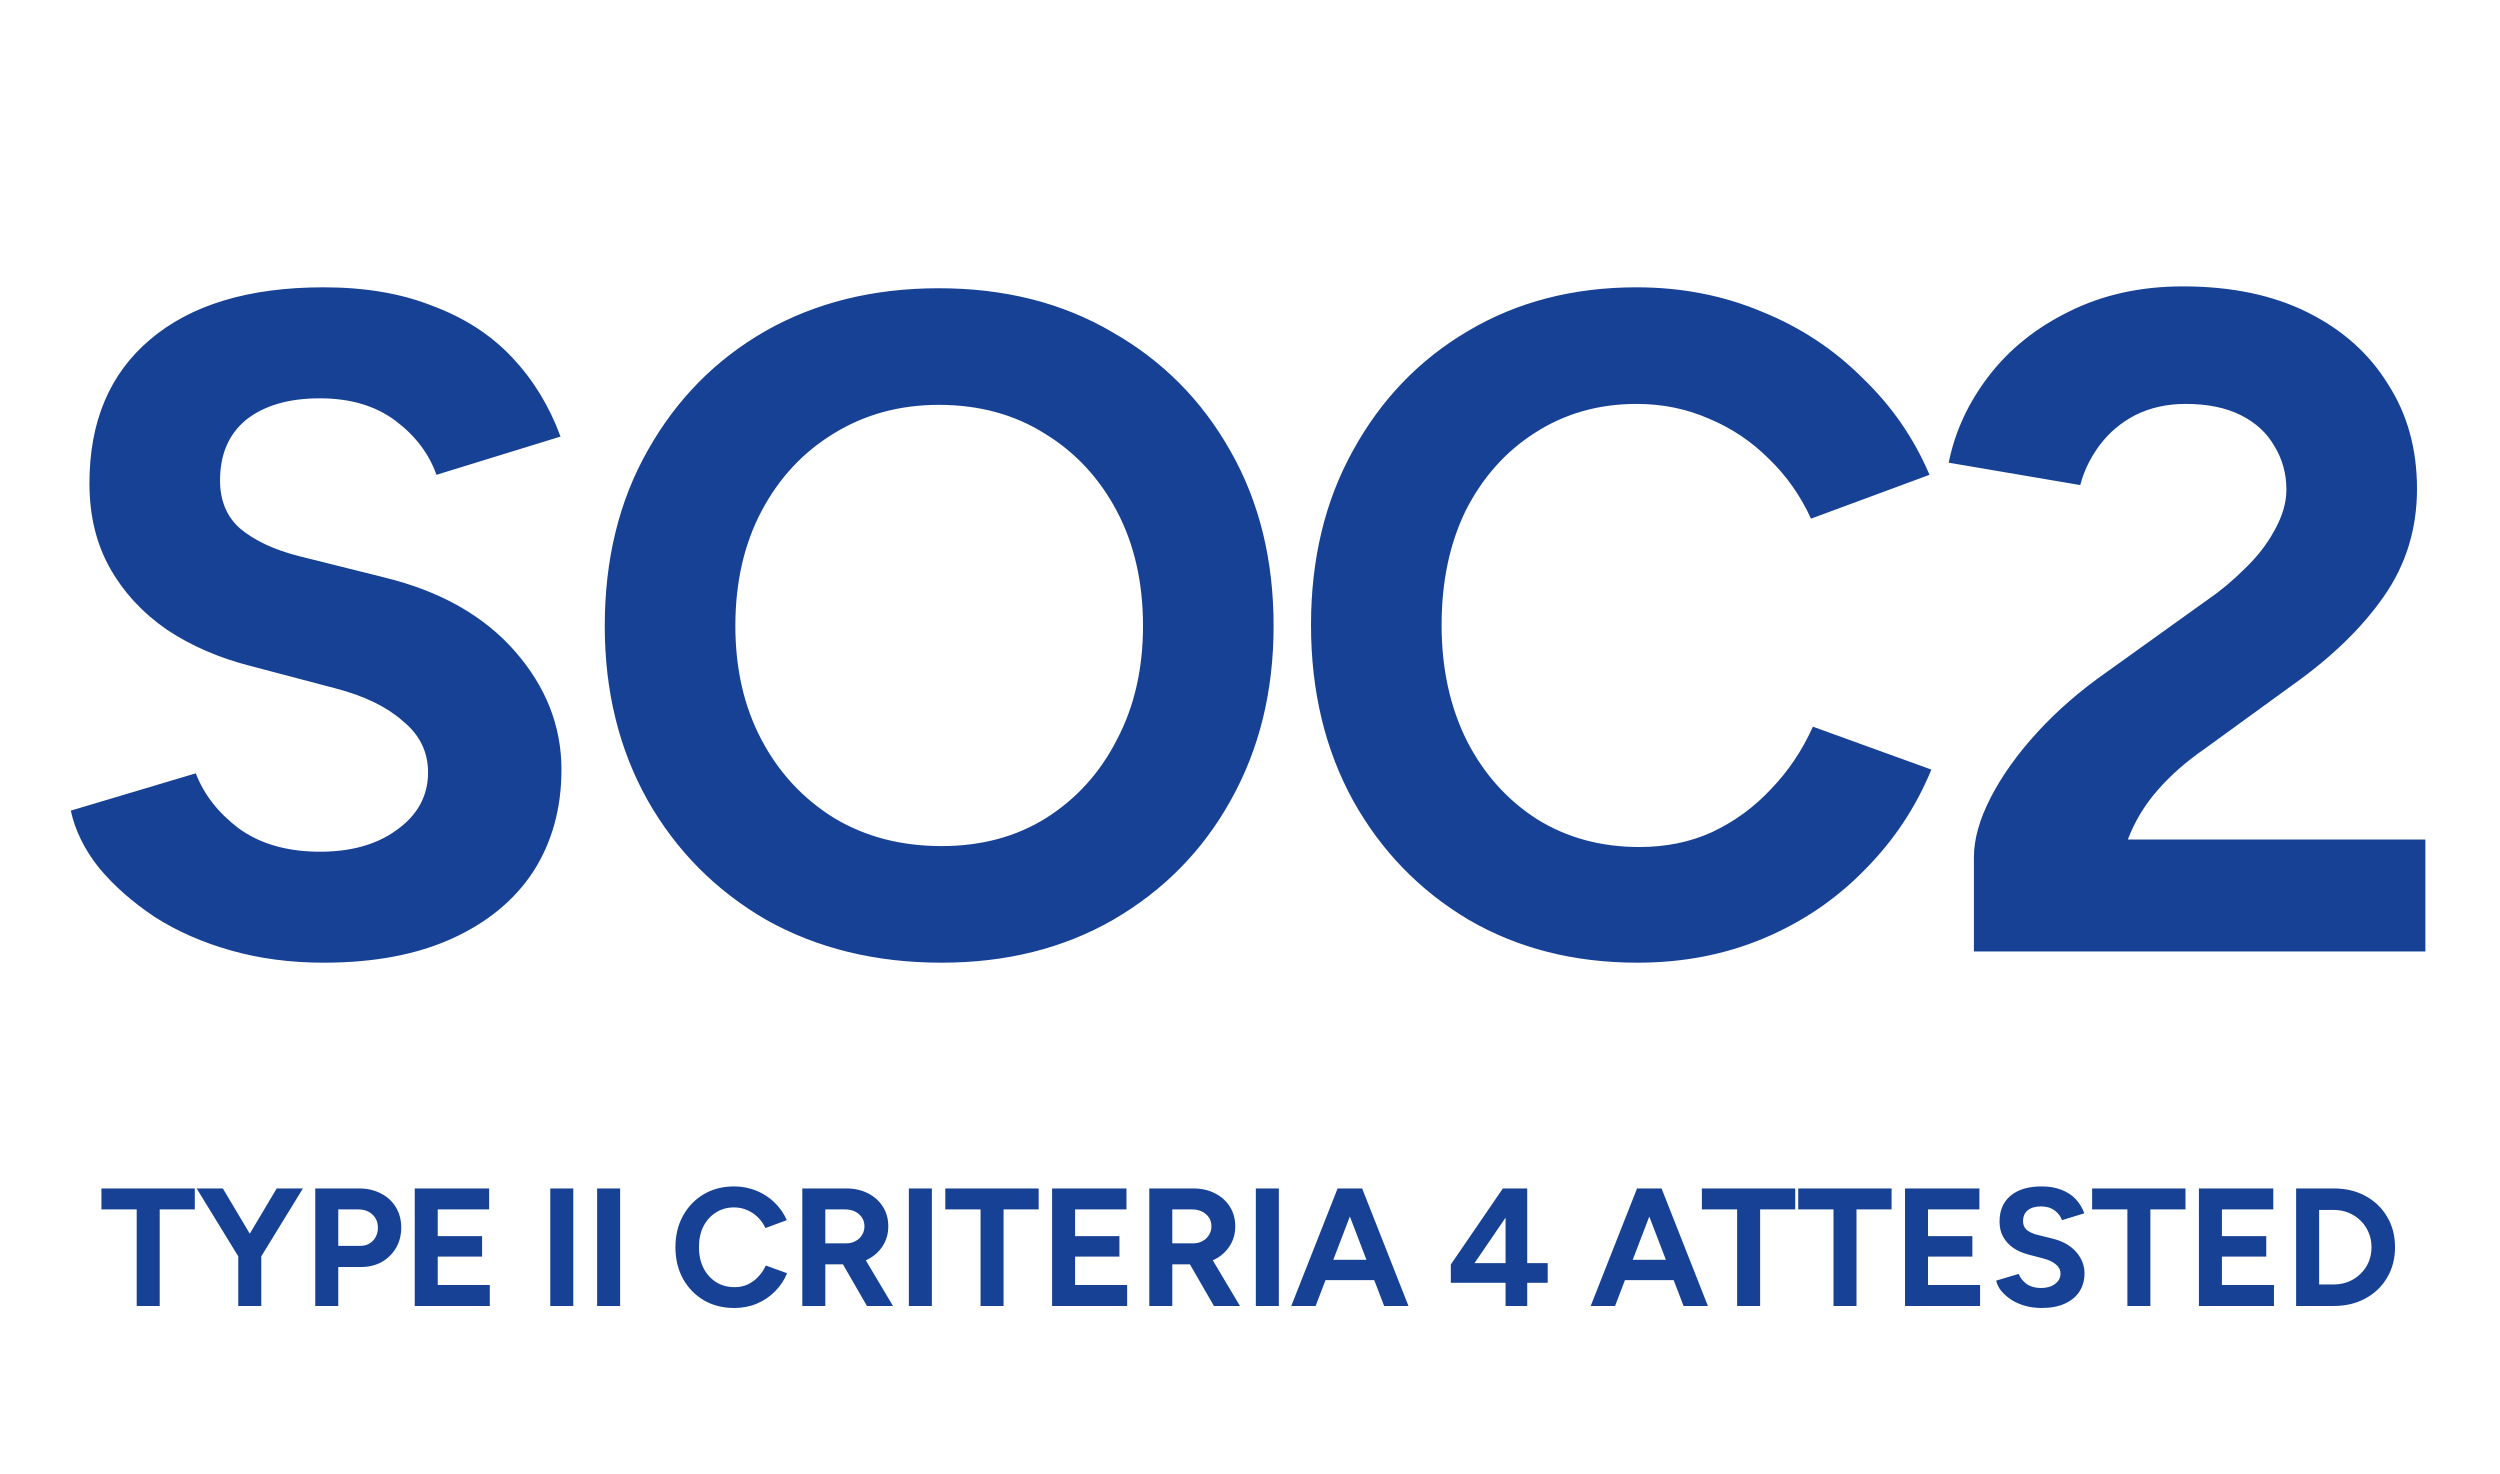
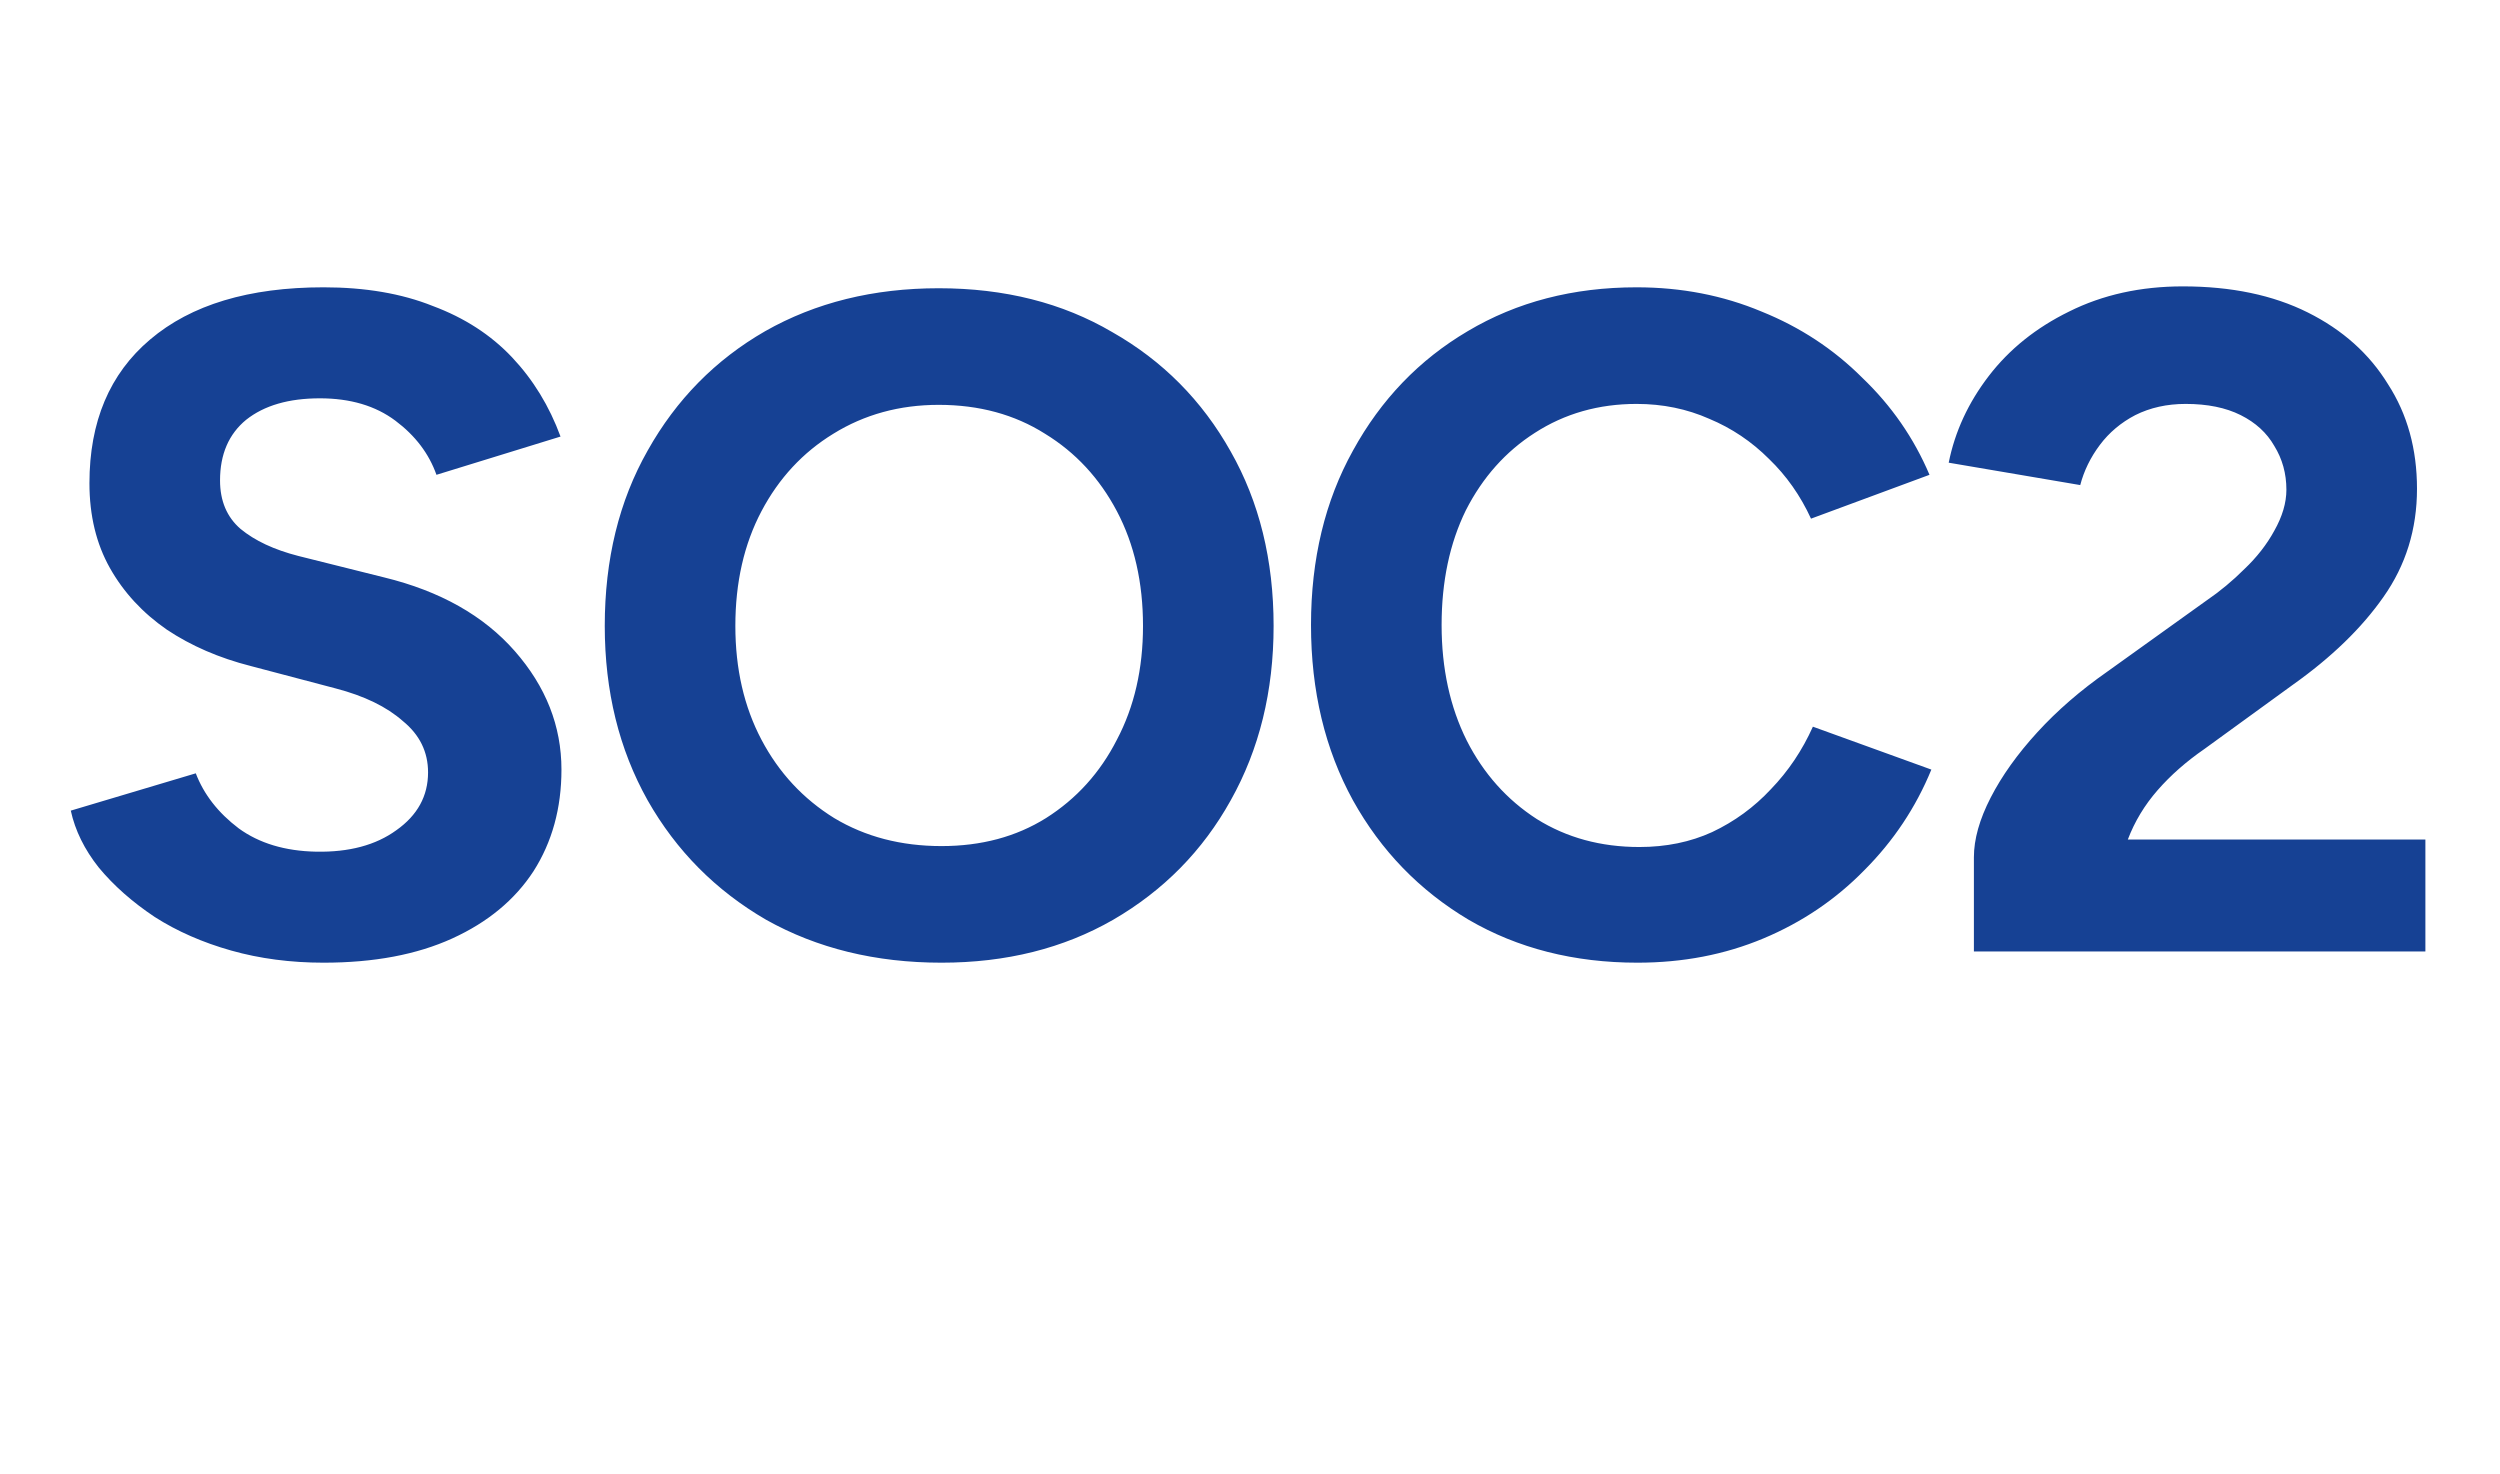
<svg xmlns="http://www.w3.org/2000/svg" width="134" height="79" viewBox="0 0 134 79" fill="none">
  <path d="M17.344 51.6C15.577 51.6 13.927 51.383 12.394 50.95C10.861 50.517 9.494 49.917 8.294 49.15C7.094 48.35 6.094 47.467 5.294 46.5C4.527 45.533 4.027 44.517 3.794 43.45L10.494 41.45C10.927 42.583 11.694 43.567 12.794 44.4C13.894 45.2 15.277 45.617 16.944 45.65C18.711 45.683 20.144 45.3 21.244 44.5C22.377 43.7 22.944 42.667 22.944 41.4C22.944 40.3 22.494 39.383 21.594 38.65C20.727 37.883 19.527 37.3 17.994 36.9L13.444 35.7C11.744 35.267 10.244 34.617 8.944 33.75C7.644 32.85 6.627 31.75 5.894 30.45C5.161 29.15 4.794 27.633 4.794 25.9C4.794 22.6 5.877 20.033 8.044 18.2C10.244 16.333 13.344 15.4 17.344 15.4C19.577 15.4 21.527 15.733 23.194 16.4C24.894 17.033 26.311 17.95 27.444 19.15C28.577 20.35 29.444 21.767 30.044 23.4L23.394 25.45C22.994 24.317 22.261 23.35 21.194 22.55C20.127 21.75 18.777 21.35 17.144 21.35C15.477 21.35 14.161 21.733 13.194 22.5C12.261 23.267 11.794 24.35 11.794 25.75C11.794 26.85 12.161 27.717 12.894 28.35C13.661 28.983 14.694 29.467 15.994 29.8L20.594 30.95C23.594 31.683 25.927 33 27.594 34.9C29.261 36.8 30.094 38.917 30.094 41.25C30.094 43.317 29.594 45.133 28.594 46.7C27.594 48.233 26.144 49.433 24.244 50.3C22.344 51.167 20.044 51.6 17.344 51.6ZM50.465 51.6C46.932 51.6 43.798 50.833 41.065 49.3C38.365 47.733 36.248 45.6 34.715 42.9C33.182 40.167 32.415 37.05 32.415 33.55C32.415 29.983 33.182 26.85 34.715 24.15C36.248 21.417 38.348 19.283 41.015 17.75C43.715 16.217 46.815 15.45 50.315 15.45C53.848 15.45 56.948 16.233 59.615 17.8C62.315 19.333 64.432 21.467 65.965 24.2C67.498 26.9 68.265 30.017 68.265 33.55C68.265 37.05 67.498 40.167 65.965 42.9C64.465 45.6 62.365 47.733 59.665 49.3C56.998 50.833 53.932 51.6 50.465 51.6ZM50.465 45.35C52.598 45.35 54.465 44.85 56.065 43.85C57.698 42.817 58.965 41.417 59.865 39.65C60.798 37.883 61.265 35.85 61.265 33.55C61.265 31.217 60.798 29.167 59.865 27.4C58.932 25.633 57.648 24.25 56.015 23.25C54.382 22.217 52.482 21.7 50.315 21.7C48.215 21.7 46.332 22.217 44.665 23.25C43.032 24.25 41.748 25.633 40.815 27.4C39.882 29.167 39.415 31.217 39.415 33.55C39.415 35.85 39.882 37.883 40.815 39.65C41.748 41.417 43.048 42.817 44.715 43.85C46.382 44.85 48.298 45.35 50.465 45.35ZM87.77 51.6C84.371 51.6 81.354 50.833 78.721 49.3C76.087 47.733 74.02 45.6 72.52 42.9C71.02 40.167 70.27 37.033 70.27 33.5C70.27 29.967 71.02 26.85 72.52 24.15C74.02 21.417 76.07 19.283 78.671 17.75C81.304 16.183 84.32 15.4 87.721 15.4C90.121 15.4 92.354 15.833 94.421 16.7C96.487 17.533 98.287 18.717 99.82 20.25C101.387 21.75 102.587 23.483 103.421 25.45L97.07 27.8C96.504 26.567 95.754 25.5 94.82 24.6C93.887 23.667 92.82 22.95 91.621 22.45C90.421 21.917 89.121 21.65 87.721 21.65C85.687 21.65 83.871 22.167 82.27 23.2C80.704 24.2 79.471 25.583 78.57 27.35C77.704 29.117 77.27 31.167 77.27 33.5C77.27 35.833 77.721 37.9 78.621 39.7C79.52 41.467 80.77 42.867 82.371 43.9C83.971 44.9 85.804 45.4 87.871 45.4C89.304 45.4 90.604 45.133 91.77 44.6C92.971 44.033 94.02 43.267 94.921 42.3C95.854 41.333 96.604 40.217 97.171 38.95L103.521 41.25C102.687 43.283 101.487 45.083 99.921 46.65C98.387 48.217 96.587 49.433 94.52 50.3C92.454 51.167 90.204 51.6 87.77 51.6ZM105.801 51V45.95C105.801 44.983 106.101 43.917 106.701 42.75C107.301 41.583 108.134 40.417 109.201 39.25C110.268 38.083 111.518 37 112.951 36L118.251 32.2C118.984 31.7 119.668 31.133 120.301 30.5C120.968 29.867 121.501 29.183 121.901 28.45C122.334 27.683 122.551 26.95 122.551 26.25C122.551 25.383 122.334 24.6 121.901 23.9C121.501 23.2 120.901 22.65 120.101 22.25C119.301 21.85 118.318 21.65 117.151 21.65C116.151 21.65 115.251 21.85 114.451 22.25C113.684 22.65 113.051 23.183 112.551 23.85C112.051 24.517 111.701 25.233 111.501 26L104.451 24.8C104.784 23.133 105.501 21.583 106.601 20.15C107.701 18.717 109.134 17.567 110.901 16.7C112.701 15.8 114.734 15.35 117.001 15.35C119.601 15.35 121.834 15.817 123.701 16.75C125.568 17.683 127.001 18.967 128.001 20.6C129.034 22.2 129.551 24.067 129.551 26.2C129.551 28.367 128.951 30.3 127.751 32C126.584 33.667 124.968 35.233 122.901 36.7L118.151 40.15C117.184 40.817 116.351 41.55 115.651 42.35C114.951 43.15 114.418 44.033 114.051 45H130.001V51H105.801Z" fill="#164194" />
-   <path d="M7.327 70V64.825H5.437V63.7H10.441V64.825H8.56V70H7.327ZM13.969 67.399L12.807 67.102L14.832 63.7H16.236L13.969 67.399ZM12.771 70V66.976H14.005V70H12.771ZM12.807 67.399L10.54 63.7H11.944L13.969 67.102L12.807 67.399ZM16.898 70V63.7H19.238C19.682 63.7 20.075 63.79 20.417 63.97C20.759 64.144 21.026 64.39 21.218 64.708C21.41 65.02 21.506 65.383 21.506 65.797C21.506 66.205 21.413 66.568 21.227 66.886C21.041 67.204 20.786 67.456 20.462 67.642C20.138 67.822 19.763 67.912 19.337 67.912H18.131V70H16.898ZM18.131 66.778H19.31C19.586 66.778 19.811 66.688 19.985 66.508C20.165 66.322 20.255 66.085 20.255 65.797C20.255 65.509 20.156 65.275 19.958 65.095C19.766 64.915 19.517 64.825 19.211 64.825H18.131V66.778ZM22.23 70V63.7H26.218V64.825H23.463V66.256H25.84V67.354H23.463V68.875H26.253V70H22.23ZM29.495 70V63.7H30.728V70H29.495ZM32.006 70V63.7H33.239V70H32.006ZM39.353 70.108C38.742 70.108 38.199 69.97 37.724 69.694C37.251 69.412 36.879 69.028 36.608 68.542C36.339 68.05 36.203 67.486 36.203 66.85C36.203 66.214 36.339 65.653 36.608 65.167C36.879 64.675 37.248 64.291 37.715 64.015C38.19 63.733 38.733 63.592 39.344 63.592C39.776 63.592 40.178 63.67 40.55 63.826C40.922 63.976 41.246 64.189 41.523 64.465C41.804 64.735 42.02 65.047 42.17 65.401L41.028 65.824C40.925 65.602 40.791 65.41 40.623 65.248C40.455 65.08 40.263 64.951 40.047 64.861C39.831 64.765 39.596 64.717 39.344 64.717C38.978 64.717 38.651 64.81 38.364 64.996C38.081 65.176 37.859 65.425 37.697 65.743C37.541 66.061 37.464 66.43 37.464 66.85C37.464 67.27 37.544 67.642 37.706 67.966C37.868 68.284 38.093 68.536 38.382 68.722C38.669 68.902 38.999 68.992 39.371 68.992C39.63 68.992 39.864 68.944 40.074 68.848C40.289 68.746 40.478 68.608 40.641 68.434C40.809 68.26 40.944 68.059 41.045 67.831L42.188 68.245C42.038 68.611 41.822 68.935 41.541 69.217C41.264 69.499 40.941 69.718 40.569 69.874C40.197 70.03 39.791 70.108 39.353 70.108ZM43.004 70V63.7H45.344C45.788 63.7 46.181 63.787 46.523 63.961C46.865 64.135 47.132 64.375 47.324 64.681C47.516 64.981 47.612 65.332 47.612 65.734C47.612 66.13 47.51 66.484 47.306 66.796C47.108 67.102 46.835 67.342 46.487 67.516C46.139 67.684 45.743 67.768 45.299 67.768H44.237V70H43.004ZM46.469 70L45.011 67.471L45.956 66.796L47.864 70H46.469ZM44.237 66.643H45.353C45.539 66.643 45.704 66.604 45.848 66.526C45.998 66.448 46.115 66.34 46.199 66.202C46.289 66.064 46.334 65.908 46.334 65.734C46.334 65.464 46.235 65.245 46.037 65.077C45.845 64.909 45.596 64.825 45.29 64.825H44.237V66.643ZM48.715 70V63.7H49.948V70H48.715ZM52.558 70V64.825H50.668V63.7H55.672V64.825H53.791V70H52.558ZM56.392 70V63.7H60.379V64.825H57.625V66.256H60.001V67.354H57.625V68.875H60.415V70H56.392ZM61.602 70V63.7H63.942C64.386 63.7 64.779 63.787 65.121 63.961C65.463 64.135 65.73 64.375 65.922 64.681C66.114 64.981 66.21 65.332 66.21 65.734C66.21 66.13 66.108 66.484 65.904 66.796C65.706 67.102 65.433 67.342 65.085 67.516C64.737 67.684 64.341 67.768 63.897 67.768H62.835V70H61.602ZM65.067 70L63.609 67.471L64.554 66.796L66.462 70H65.067ZM62.835 66.643H63.951C64.137 66.643 64.302 66.604 64.446 66.526C64.596 66.448 64.713 66.34 64.797 66.202C64.887 66.064 64.932 65.908 64.932 65.734C64.932 65.464 64.833 65.245 64.635 65.077C64.443 64.909 64.194 64.825 63.888 64.825H62.835V66.643ZM67.313 70V63.7H68.546V70H67.313ZM74.189 70L71.777 63.7H73.01L75.494 70H74.189ZM69.212 70L71.696 63.7H72.929L70.517 70H69.212ZM70.382 68.614V67.525H74.333V68.614H70.382ZM80.698 70V68.758H77.764V67.777L80.554 63.7H81.859V67.705H82.957V68.758H81.859V70H80.698ZM79.033 67.705H80.698V65.266L79.033 67.705ZM90.239 70L87.826 63.7H89.059L91.543 70H90.239ZM85.261 70L87.746 63.7H88.978L86.567 70H85.261ZM86.431 68.614V67.525H90.382V68.614H86.431ZM93.11 70V64.825H91.22V63.7H96.224V64.825H94.343V70H93.11ZM98.275 70V64.825H96.385V63.7H101.389V64.825H99.508V70H98.275ZM102.109 70V63.7H106.096V64.825H103.342V66.256H105.718V67.354H103.342V68.875H106.132V70H102.109ZM109.434 70.108C109.116 70.108 108.819 70.069 108.543 69.991C108.267 69.913 108.021 69.805 107.805 69.667C107.589 69.523 107.409 69.364 107.265 69.19C107.127 69.016 107.037 68.833 106.995 68.641L108.201 68.281C108.279 68.485 108.417 68.662 108.615 68.812C108.813 68.956 109.062 69.031 109.362 69.037C109.68 69.043 109.938 68.974 110.136 68.83C110.34 68.686 110.442 68.5 110.442 68.272C110.442 68.074 110.361 67.909 110.199 67.777C110.043 67.639 109.827 67.534 109.551 67.462L108.732 67.246C108.426 67.168 108.156 67.051 107.922 66.895C107.688 66.733 107.505 66.535 107.373 66.301C107.241 66.067 107.175 65.794 107.175 65.482C107.175 64.888 107.37 64.426 107.76 64.096C108.156 63.76 108.714 63.592 109.434 63.592C109.836 63.592 110.187 63.652 110.487 63.772C110.793 63.886 111.048 64.051 111.252 64.267C111.456 64.483 111.612 64.738 111.72 65.032L110.523 65.401C110.451 65.197 110.319 65.023 110.127 64.879C109.935 64.735 109.692 64.663 109.398 64.663C109.098 64.663 108.861 64.732 108.687 64.87C108.519 65.008 108.435 65.203 108.435 65.455C108.435 65.653 108.501 65.809 108.633 65.923C108.771 66.037 108.957 66.124 109.191 66.184L110.019 66.391C110.559 66.523 110.979 66.76 111.279 67.102C111.579 67.444 111.729 67.825 111.729 68.245C111.729 68.617 111.639 68.944 111.459 69.226C111.279 69.502 111.018 69.718 110.676 69.874C110.334 70.03 109.92 70.108 109.434 70.108ZM114.028 70V64.825H112.138V63.7H117.142V64.825H115.261V70H114.028ZM117.862 70V63.7H121.849V64.825H119.095V66.256H121.471V67.354H119.095V68.875H121.885V70H117.862ZM123.072 70V63.7H125.088C125.73 63.7 126.297 63.835 126.789 64.105C127.287 64.375 127.674 64.747 127.95 65.221C128.232 65.689 128.373 66.232 128.373 66.85C128.373 67.462 128.232 68.005 127.95 68.479C127.674 68.953 127.287 69.325 126.789 69.595C126.297 69.865 125.73 70 125.088 70H123.072ZM124.305 68.848H125.088C125.376 68.848 125.643 68.797 125.889 68.695C126.135 68.593 126.348 68.452 126.528 68.272C126.714 68.092 126.858 67.882 126.96 67.642C127.062 67.396 127.113 67.132 127.113 66.85C127.113 66.568 127.062 66.307 126.96 66.067C126.858 65.821 126.714 65.608 126.528 65.428C126.348 65.248 126.135 65.107 125.889 65.005C125.643 64.903 125.376 64.852 125.088 64.852H124.305V68.848Z" fill="#164194" />
</svg>